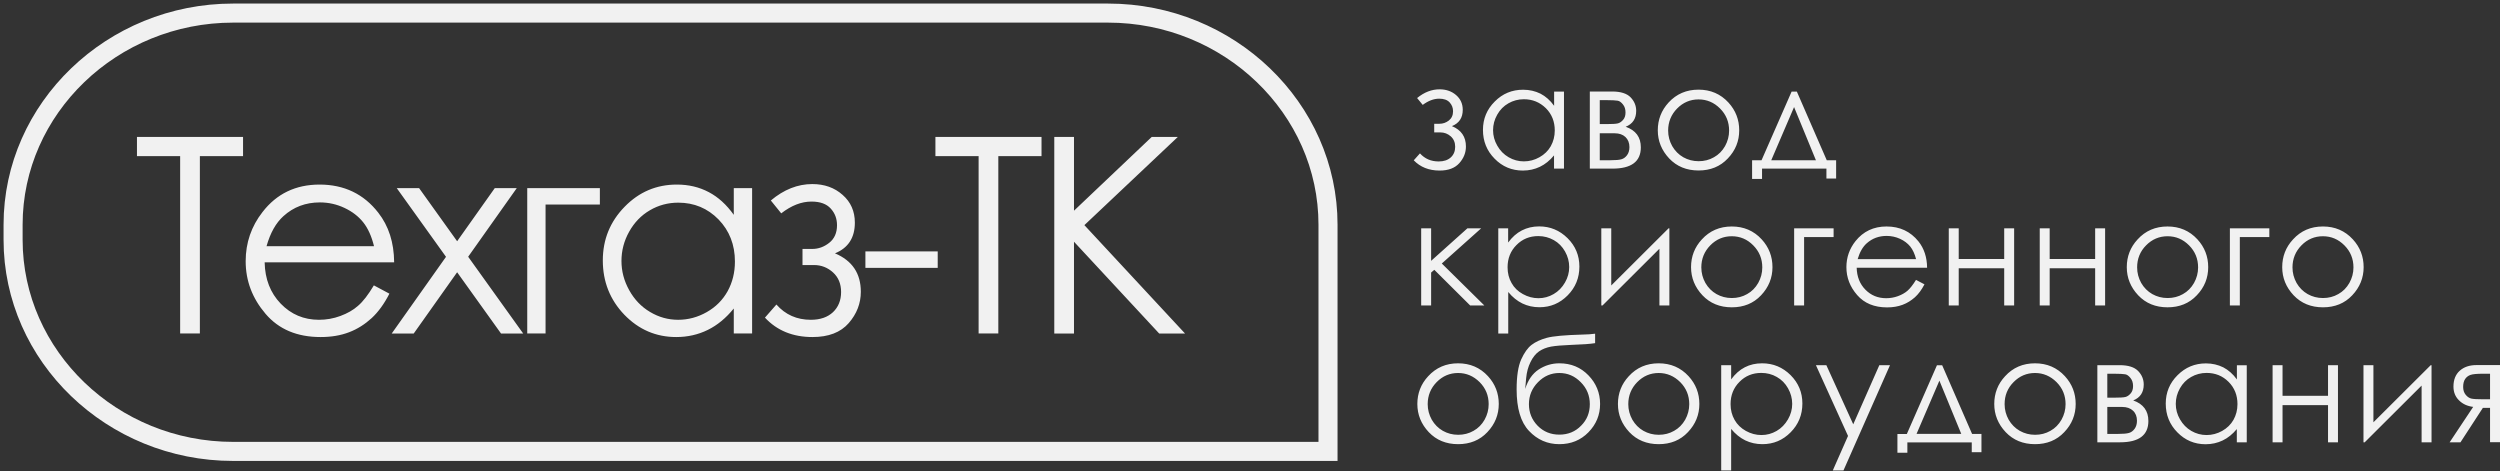
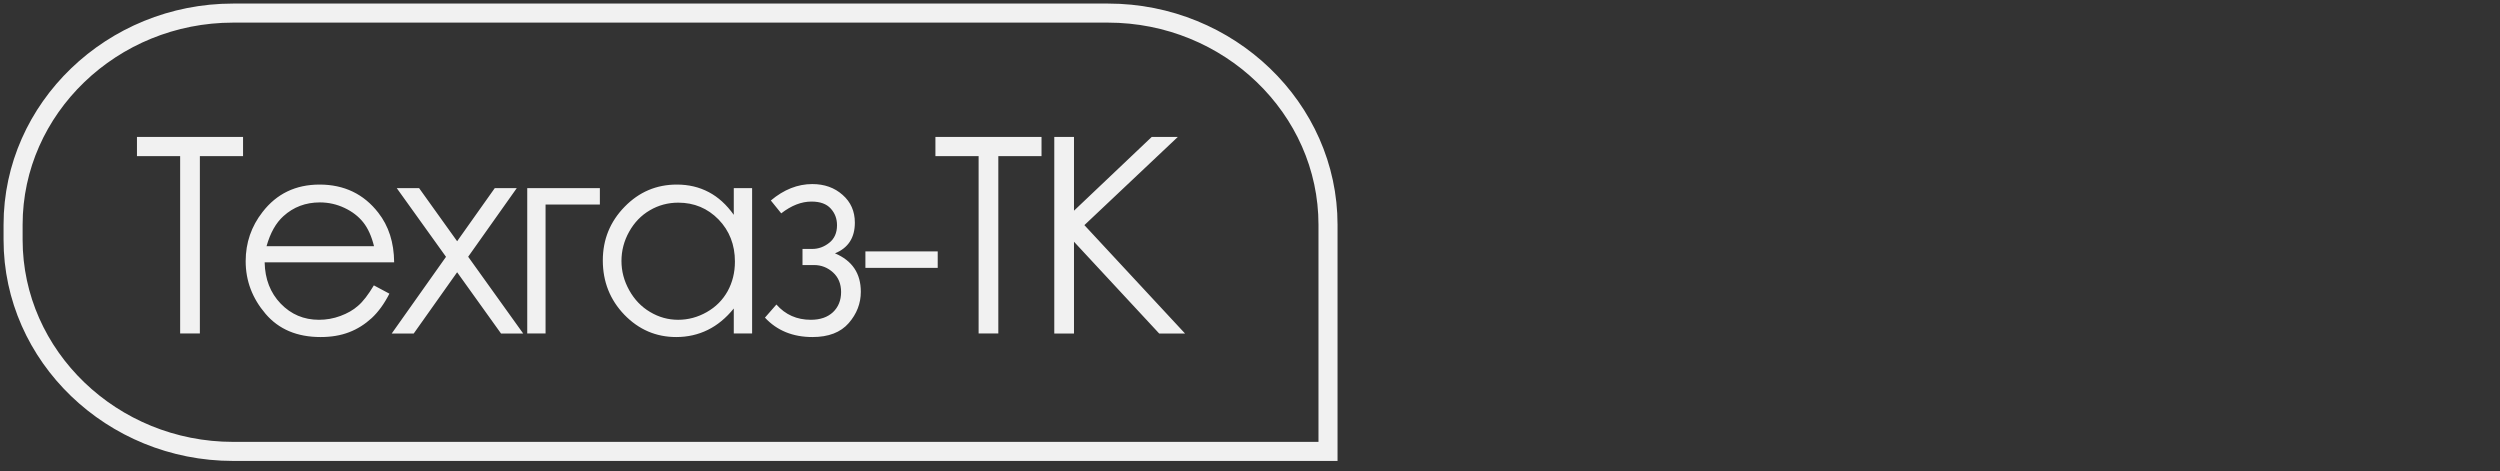
<svg xmlns="http://www.w3.org/2000/svg" width="191" height="36" viewBox="0 0 191 36" fill="none">
  <rect x="0" y="0" width="191" height="36" fill="#333333" stroke="none" />
  <path d="M17.809 1H84.651C93.897 1 101.46 8.278 101.46 17.166V34.487H17.809C8.562 34.487 1 27.209 1 18.32V17.166C1 8.278 8.562 1 17.809 1Z" stroke="#F1F1F1" stroke-width="1.456" stroke-miterlimit="22.926" />
-   <path d="M190.24 28.552H189.73C189.238 28.552 188.908 28.583 188.74 28.645C188.571 28.706 188.434 28.811 188.335 28.959C188.235 29.107 188.185 29.311 188.185 29.563C188.185 29.804 188.248 30.001 188.378 30.161C188.509 30.321 188.652 30.414 188.808 30.451C188.964 30.488 189.269 30.506 189.73 30.506H190.24V28.552ZM190.24 31.16H189.692L187.98 33.792H187.152L188.951 31.086C188.503 31.03 188.142 30.864 187.862 30.58C187.581 30.303 187.444 29.952 187.444 29.532C187.444 29.015 187.606 28.608 187.924 28.324C188.241 28.041 188.665 27.893 189.182 27.893H191V33.786H190.24V31.16ZM181.329 27.899V32.263L185.707 27.899H185.769V33.792H185.01V29.459L180.663 33.792H180.57V27.899H181.329ZM177.861 30.95H174.386V33.792H173.626V27.899H174.386V30.241H177.861V27.899H178.621V33.792H177.861V30.95ZM168.582 28.491C168.159 28.491 167.76 28.596 167.406 28.799C167.044 29.002 166.758 29.292 166.546 29.668C166.334 30.044 166.229 30.439 166.229 30.858C166.229 31.271 166.334 31.665 166.552 32.041C166.77 32.417 167.057 32.713 167.418 32.923C167.779 33.132 168.171 33.237 168.582 33.237C169 33.237 169.398 33.132 169.772 32.923C170.145 32.713 170.438 32.429 170.637 32.078C170.837 31.721 170.943 31.32 170.943 30.876C170.943 30.198 170.718 29.631 170.264 29.175C169.803 28.713 169.243 28.491 168.582 28.491ZM171.652 27.899V33.792H170.893V32.781C170.569 33.169 170.214 33.459 169.815 33.65C169.417 33.841 168.981 33.94 168.508 33.94C167.667 33.94 166.945 33.638 166.353 33.034C165.755 32.429 165.463 31.696 165.463 30.833C165.463 29.989 165.762 29.261 166.366 28.663C166.963 28.065 167.686 27.763 168.533 27.763C169.018 27.763 169.46 27.868 169.859 28.065C170.251 28.269 170.6 28.577 170.899 28.99V27.905H171.652V27.899ZM160.998 31.086V33.151H161.82C162.206 33.151 162.486 33.126 162.654 33.077C162.822 33.027 162.966 32.923 163.084 32.762C163.202 32.602 163.264 32.392 163.264 32.146C163.264 31.825 163.165 31.567 162.959 31.375C162.754 31.184 162.48 31.092 162.15 31.092H160.998V31.086ZM160.998 28.552V30.383H161.496C161.951 30.383 162.249 30.365 162.386 30.328C162.53 30.291 162.654 30.204 162.779 30.062C162.903 29.921 162.966 29.736 162.966 29.495C162.966 29.249 162.903 29.046 162.773 28.885C162.642 28.719 162.511 28.62 162.368 28.596C162.225 28.571 161.932 28.552 161.496 28.552H160.998ZM161.969 33.792H160.238V27.899H161.944C162.592 27.899 163.065 28.047 163.352 28.343C163.638 28.639 163.781 28.984 163.781 29.378C163.781 29.976 163.514 30.377 162.978 30.593C163.75 30.864 164.136 31.388 164.136 32.164C164.136 33.249 163.414 33.792 161.969 33.792ZM155.474 28.497C154.839 28.497 154.291 28.731 153.837 29.193C153.376 29.656 153.152 30.217 153.152 30.876C153.152 31.302 153.258 31.696 153.463 32.066C153.675 32.429 153.955 32.713 154.31 32.916C154.665 33.114 155.051 33.218 155.481 33.218C155.904 33.218 156.296 33.12 156.651 32.916C157.006 32.719 157.286 32.436 157.498 32.066C157.704 31.696 157.81 31.302 157.81 30.876C157.81 30.217 157.579 29.656 157.118 29.193C156.651 28.731 156.103 28.497 155.474 28.497ZM155.474 27.757C156.39 27.757 157.156 28.084 157.76 28.743C158.308 29.341 158.582 30.05 158.582 30.864C158.582 31.684 158.295 32.405 157.71 33.015C157.131 33.632 156.384 33.934 155.474 33.934C154.559 33.934 153.812 33.625 153.233 33.015C152.654 32.399 152.361 31.684 152.361 30.864C152.361 30.05 152.635 29.341 153.183 28.75C153.787 28.084 154.553 27.757 155.474 27.757ZM148.17 29.082L146.426 33.145H149.839L148.17 29.082ZM145.685 33.151L147.983 27.905H148.382L150.667 33.151H151.383V34.55H150.642V33.798H145.723V34.587H144.963V33.157H145.685V33.151ZM138.736 27.899H139.533L141.588 32.417L143.581 27.899H144.396L140.841 35.943H140.025L141.189 33.305L138.736 27.899ZM134.564 28.491C133.898 28.491 133.343 28.719 132.895 29.175C132.44 29.631 132.216 30.198 132.216 30.876C132.216 31.32 132.316 31.721 132.521 32.078C132.721 32.436 133.013 32.713 133.387 32.923C133.767 33.132 134.159 33.237 134.576 33.237C134.987 33.237 135.373 33.132 135.735 32.923C136.096 32.713 136.382 32.417 136.6 32.041C136.818 31.665 136.924 31.271 136.924 30.858C136.924 30.439 136.818 30.044 136.606 29.668C136.395 29.292 136.108 29.002 135.747 28.799C135.386 28.589 134.987 28.491 134.564 28.491ZM131.5 27.899H132.26V28.984C132.565 28.571 132.907 28.263 133.306 28.059C133.698 27.856 134.14 27.757 134.626 27.757C135.473 27.757 136.195 28.059 136.799 28.657C137.403 29.261 137.702 29.982 137.702 30.827C137.702 31.69 137.403 32.423 136.806 33.027C136.208 33.632 135.492 33.934 134.645 33.934C134.171 33.934 133.736 33.835 133.337 33.644C132.939 33.447 132.577 33.157 132.26 32.769V35.943H131.5V27.899ZM126.724 28.497C126.089 28.497 125.541 28.731 125.086 29.193C124.632 29.656 124.401 30.217 124.401 30.876C124.401 31.302 124.507 31.696 124.713 32.066C124.924 32.429 125.204 32.713 125.559 32.916C125.914 33.114 126.3 33.218 126.73 33.218C127.154 33.218 127.546 33.12 127.901 32.916C128.256 32.719 128.536 32.436 128.748 32.066C128.953 31.696 129.059 31.302 129.059 30.876C129.059 30.217 128.829 29.656 128.368 29.193C127.901 28.731 127.353 28.497 126.724 28.497ZM126.724 27.757C127.639 27.757 128.405 28.084 129.009 28.743C129.557 29.341 129.831 30.05 129.831 30.864C129.831 31.684 129.539 32.405 128.959 33.015C128.38 33.632 127.633 33.934 126.724 33.934C125.809 33.934 125.061 33.625 124.482 33.015C123.903 32.399 123.61 31.684 123.61 30.864C123.61 30.05 123.884 29.341 124.432 28.75C125.036 28.084 125.802 27.757 126.724 27.757ZM121.462 30.876C121.462 30.223 121.232 29.662 120.771 29.2C120.31 28.731 119.768 28.497 119.133 28.497C118.504 28.497 117.962 28.731 117.502 29.2C117.041 29.668 116.81 30.229 116.81 30.876C116.81 31.523 117.035 32.072 117.477 32.528C117.919 32.978 118.473 33.206 119.133 33.206C119.799 33.206 120.354 32.978 120.796 32.522C121.244 32.078 121.462 31.523 121.462 30.876ZM121.867 25.495V26.216C121.499 26.278 120.877 26.321 119.986 26.352C119.345 26.377 118.847 26.42 118.498 26.481C118.149 26.549 117.844 26.666 117.583 26.845C117.327 27.024 117.103 27.301 116.929 27.665C116.748 28.028 116.642 28.435 116.599 28.885L116.524 29.717C116.736 29.039 117.078 28.546 117.551 28.232C118.031 27.918 118.56 27.757 119.139 27.757C120.024 27.757 120.765 28.065 121.356 28.676C121.948 29.286 122.247 30.019 122.247 30.864C122.247 31.702 121.948 32.423 121.356 33.027C120.765 33.632 120.024 33.934 119.133 33.934C118.224 33.934 117.452 33.594 116.817 32.923C116.181 32.251 115.87 31.197 115.87 29.748C115.87 28.743 115.988 27.979 116.219 27.461C116.455 26.944 116.717 26.574 117.016 26.346C117.315 26.118 117.701 25.939 118.18 25.809C118.66 25.68 119.55 25.6 120.852 25.563C121.257 25.557 121.593 25.532 121.867 25.495ZM111.399 28.497C110.764 28.497 110.216 28.731 109.761 29.193C109.307 29.656 109.076 30.217 109.076 30.876C109.076 31.302 109.182 31.696 109.388 32.066C109.599 32.429 109.88 32.713 110.235 32.916C110.589 33.114 110.976 33.218 111.405 33.218C111.829 33.218 112.221 33.12 112.576 32.916C112.931 32.719 113.211 32.436 113.423 32.066C113.628 31.696 113.734 31.302 113.734 30.876C113.734 30.217 113.504 29.656 113.043 29.193C112.576 28.731 112.028 28.497 111.399 28.497ZM111.399 27.757C112.314 27.757 113.08 28.084 113.684 28.743C114.232 29.341 114.506 30.05 114.506 30.864C114.506 31.684 114.214 32.405 113.635 33.015C113.055 33.632 112.308 33.934 111.399 33.934C110.484 33.934 109.736 33.625 109.157 33.015C108.578 32.399 108.285 31.684 108.285 30.864C108.285 30.05 108.559 29.341 109.107 28.75C109.718 28.084 110.477 27.757 111.399 27.757ZM177.469 18.049C176.833 18.049 176.285 18.283 175.831 18.745C175.376 19.208 175.146 19.775 175.146 20.428C175.146 20.854 175.252 21.248 175.457 21.618C175.669 21.982 175.949 22.265 176.304 22.468C176.659 22.666 177.045 22.77 177.475 22.77C177.898 22.77 178.29 22.672 178.645 22.468C179 22.271 179.281 21.988 179.492 21.618C179.698 21.248 179.804 20.854 179.804 20.428C179.804 19.769 179.573 19.208 179.112 18.745C178.645 18.277 178.104 18.049 177.469 18.049ZM177.475 17.303C178.39 17.303 179.156 17.63 179.76 18.289C180.308 18.887 180.582 19.596 180.582 20.41C180.582 21.23 180.289 21.951 179.71 22.561C179.131 23.177 178.384 23.479 177.475 23.479C176.559 23.479 175.812 23.171 175.233 22.561C174.654 21.945 174.361 21.23 174.361 20.41C174.361 19.596 174.635 18.887 175.183 18.295C175.787 17.63 176.547 17.303 177.475 17.303ZM171.123 18.11V23.338H170.363V17.445H173.377V18.11H171.123ZM165.6 18.049C164.964 18.049 164.417 18.283 163.962 18.745C163.501 19.208 163.277 19.775 163.277 20.428C163.277 20.854 163.383 21.248 163.588 21.618C163.8 21.982 164.08 22.265 164.435 22.468C164.79 22.666 165.176 22.77 165.606 22.77C166.029 22.77 166.422 22.672 166.777 22.468C167.132 22.271 167.412 21.988 167.623 21.618C167.829 21.248 167.935 20.854 167.935 20.428C167.935 19.769 167.704 19.208 167.244 18.745C166.777 18.277 166.235 18.049 165.6 18.049ZM165.6 17.303C166.515 17.303 167.281 17.63 167.885 18.289C168.433 18.887 168.707 19.596 168.707 20.41C168.707 21.23 168.421 21.951 167.835 22.561C167.256 23.177 166.509 23.479 165.6 23.479C164.684 23.479 163.937 23.171 163.358 22.561C162.779 21.945 162.486 21.23 162.486 20.41C162.486 19.596 162.76 18.887 163.308 18.295C163.912 17.63 164.678 17.303 165.6 17.303ZM160.07 20.496H156.595V23.338H155.836V17.445H156.595V19.787H160.07V17.445H160.83V23.338H160.07V20.496ZM153.121 20.496H149.646V23.338H148.886V17.445H149.646V19.787H153.121V17.445H153.88V23.338H153.121V20.496ZM146.389 19.799C146.283 19.393 146.134 19.072 145.941 18.832C145.741 18.591 145.486 18.394 145.162 18.246C144.839 18.098 144.496 18.024 144.141 18.024C143.55 18.024 143.051 18.209 142.628 18.579C142.317 18.85 142.086 19.257 141.924 19.799H146.389ZM146.383 21.384L147.03 21.723C146.819 22.13 146.576 22.462 146.296 22.715C146.015 22.962 145.704 23.159 145.355 23.288C145.007 23.418 144.614 23.485 144.172 23.485C143.195 23.485 142.435 23.171 141.887 22.542C141.339 21.914 141.065 21.205 141.065 20.41C141.065 19.664 141.302 18.998 141.762 18.419C142.354 17.679 143.145 17.303 144.129 17.303C145.15 17.303 145.959 17.685 146.57 18.443C146.999 18.98 147.223 19.651 147.23 20.453H141.85C141.868 21.137 142.086 21.692 142.516 22.13C142.945 22.567 143.475 22.783 144.104 22.783C144.409 22.783 144.708 22.733 144.994 22.629C145.281 22.524 145.53 22.388 145.729 22.216C145.928 22.043 146.146 21.766 146.383 21.384ZM137.833 18.11V23.338H137.073V17.445H140.087V18.11H137.833ZM132.303 18.049C131.668 18.049 131.12 18.283 130.666 18.745C130.211 19.208 129.981 19.775 129.981 20.428C129.981 20.854 130.087 21.248 130.292 21.618C130.504 21.982 130.784 22.265 131.139 22.468C131.494 22.666 131.88 22.77 132.31 22.77C132.733 22.77 133.125 22.672 133.48 22.468C133.835 22.271 134.115 21.988 134.327 21.618C134.533 21.248 134.639 20.854 134.639 20.428C134.639 19.769 134.408 19.208 133.947 18.745C133.487 18.277 132.939 18.049 132.303 18.049ZM132.31 17.303C133.225 17.303 133.991 17.63 134.595 18.289C135.143 18.887 135.417 19.596 135.417 20.41C135.417 21.23 135.124 21.951 134.545 22.561C133.966 23.177 133.219 23.479 132.31 23.479C131.394 23.479 130.647 23.171 130.068 22.561C129.489 21.945 129.196 21.23 129.196 20.41C129.196 19.596 129.47 18.887 130.018 18.295C130.622 17.63 131.388 17.303 132.31 17.303ZM123.1 17.445V21.809L127.477 17.445H127.54V23.338H126.78V19.004L122.433 23.338H122.34V17.445H123.1ZM117.526 18.037C116.86 18.037 116.306 18.265 115.858 18.721C115.403 19.177 115.179 19.744 115.179 20.422C115.179 20.866 115.278 21.267 115.484 21.624C115.683 21.982 115.976 22.265 116.35 22.468C116.729 22.678 117.122 22.783 117.539 22.783C117.95 22.783 118.336 22.678 118.697 22.468C119.058 22.259 119.345 21.963 119.563 21.587C119.781 21.211 119.887 20.817 119.887 20.404C119.887 19.984 119.781 19.59 119.569 19.214C119.357 18.838 119.071 18.548 118.71 18.345C118.348 18.141 117.956 18.037 117.526 18.037ZM114.463 17.445H115.222V18.53C115.528 18.117 115.87 17.808 116.269 17.605C116.661 17.402 117.103 17.297 117.589 17.297C118.436 17.297 119.158 17.599 119.762 18.197C120.366 18.795 120.665 19.522 120.665 20.366C120.665 21.23 120.366 21.963 119.768 22.567C119.17 23.171 118.454 23.473 117.614 23.473C117.14 23.473 116.704 23.375 116.306 23.183C115.907 22.986 115.546 22.697 115.229 22.308V25.483H114.469V17.445H114.463ZM108.578 17.445H109.338V19.929L112.109 17.445H113.161L110.154 20.132L113.404 23.338H112.321L109.581 20.613L109.338 20.823V23.338H108.578V17.445ZM137.067 8.18L135.324 12.242H138.736L137.067 8.18ZM134.582 12.242L136.88 6.997H137.279L139.564 12.242H140.28V13.642H139.539V12.883H134.62V13.672H133.86V12.242H134.582ZM129.769 7.595C129.134 7.595 128.586 7.829 128.131 8.291C127.677 8.754 127.446 9.321 127.446 9.974C127.446 10.399 127.552 10.794 127.758 11.164C127.969 11.527 128.25 11.811 128.604 12.014C128.959 12.212 129.346 12.316 129.775 12.316C130.199 12.316 130.591 12.218 130.946 12.014C131.301 11.817 131.581 11.534 131.793 11.164C131.998 10.794 132.104 10.399 132.104 9.974C132.104 9.314 131.874 8.754 131.413 8.291C130.946 7.823 130.398 7.595 129.769 7.595ZM129.769 6.849C130.684 6.849 131.45 7.176 132.054 7.835C132.602 8.433 132.876 9.142 132.876 9.956C132.876 10.775 132.59 11.496 132.004 12.107C131.425 12.723 130.678 13.025 129.769 13.025C128.854 13.025 128.106 12.717 127.527 12.107C126.948 11.49 126.655 10.775 126.655 9.956C126.655 9.142 126.929 8.433 127.477 7.835C128.081 7.176 128.847 6.849 129.769 6.849ZM122.222 10.177V12.242H123.044C123.43 12.242 123.71 12.218 123.878 12.168C124.046 12.119 124.189 12.014 124.308 11.854C124.426 11.694 124.488 11.484 124.488 11.238C124.488 10.917 124.383 10.658 124.183 10.467C123.978 10.276 123.704 10.184 123.374 10.184H122.222V10.177ZM122.222 7.65V9.481H122.72C123.174 9.481 123.473 9.462 123.61 9.425C123.747 9.388 123.878 9.302 124.003 9.16C124.127 9.019 124.189 8.834 124.189 8.593C124.189 8.347 124.127 8.143 123.996 7.983C123.866 7.817 123.735 7.718 123.592 7.693C123.448 7.669 123.156 7.65 122.72 7.65H122.222ZM123.193 12.883H121.462V6.991H123.168C123.816 6.991 124.289 7.139 124.576 7.434C124.862 7.73 125.005 8.076 125.005 8.47C125.005 9.068 124.737 9.469 124.202 9.684C124.974 9.956 125.36 10.479 125.36 11.256C125.36 12.341 124.638 12.883 123.193 12.883ZM116.424 7.582C116.001 7.582 115.602 7.687 115.247 7.891C114.886 8.094 114.6 8.384 114.388 8.76C114.176 9.136 114.07 9.53 114.07 9.949C114.07 10.362 114.176 10.757 114.394 11.133C114.606 11.509 114.899 11.805 115.26 12.014C115.621 12.224 116.013 12.329 116.424 12.329C116.841 12.329 117.24 12.224 117.614 12.014C117.987 11.805 118.28 11.521 118.479 11.17C118.678 10.812 118.784 10.412 118.784 9.968C118.784 9.29 118.56 8.723 118.106 8.267C117.639 7.81 117.084 7.582 116.424 7.582ZM119.488 6.991V12.883H118.728V11.873C118.404 12.261 118.05 12.551 117.651 12.742C117.252 12.933 116.817 13.031 116.343 13.031C115.503 13.031 114.78 12.729 114.189 12.125C113.591 11.521 113.298 10.788 113.298 9.925C113.298 9.08 113.597 8.353 114.201 7.755C114.799 7.151 115.521 6.855 116.368 6.855C116.854 6.855 117.296 6.96 117.695 7.157C118.087 7.36 118.436 7.669 118.735 8.082V6.997H119.488V6.991ZM109.574 9.456H109.979C110.235 9.456 110.471 9.376 110.689 9.21C110.901 9.043 111.013 8.809 111.013 8.501C111.013 8.236 110.926 8.014 110.751 7.823C110.577 7.632 110.309 7.539 109.954 7.539C109.537 7.539 109.12 7.7 108.696 8.014L108.267 7.49C108.809 7.046 109.381 6.824 109.985 6.824C110.484 6.824 110.907 6.972 111.243 7.262C111.58 7.552 111.754 7.928 111.754 8.39C111.754 9 111.48 9.413 110.926 9.635C111.642 9.931 111.997 10.449 111.997 11.194C111.997 11.663 111.829 12.088 111.492 12.464C111.156 12.84 110.658 13.031 109.985 13.031C109.17 13.031 108.51 12.766 108.011 12.248L108.485 11.718C108.858 12.131 109.332 12.335 109.917 12.335C110.309 12.335 110.614 12.23 110.839 12.027C111.063 11.823 111.175 11.552 111.175 11.213C111.175 10.886 111.063 10.621 110.839 10.418C110.614 10.221 110.353 10.116 110.048 10.116H109.574V9.456Z" fill="#F1F1F1" />
  <path d="M80.547 10.463H82.053V16.097L87.99 10.463H89.984L82.847 17.2L90.54 25.484H88.565L82.053 18.468V25.484H80.547V10.463ZM71.466 11.927H74.766V25.478H76.272V11.927H79.572V10.463H71.466V11.927ZM66.117 19.209H71.641V20.464H66.117V19.209ZM61.311 19.019H62.054C62.529 19.019 62.961 18.861 63.354 18.55C63.748 18.24 63.948 17.79 63.948 17.207C63.948 16.712 63.792 16.288 63.467 15.933C63.148 15.578 62.661 15.4 61.998 15.4C61.229 15.4 60.461 15.698 59.686 16.3L58.892 15.318C59.886 14.481 60.942 14.063 62.061 14.063C62.979 14.063 63.754 14.335 64.373 14.887C64.998 15.432 65.311 16.142 65.311 17.01C65.311 18.164 64.804 18.943 63.792 19.355C65.111 19.913 65.767 20.889 65.767 22.29C65.767 23.177 65.46 23.976 64.842 24.686C64.223 25.395 63.304 25.75 62.073 25.75C60.573 25.75 59.361 25.256 58.442 24.267L59.317 23.266C60.005 24.045 60.88 24.432 61.948 24.432C62.667 24.432 63.229 24.235 63.642 23.849C64.048 23.462 64.26 22.949 64.26 22.309C64.26 21.688 64.054 21.187 63.642 20.813C63.229 20.439 62.742 20.249 62.186 20.249H61.311V19.019ZM51.818 15.483C51.036 15.483 50.305 15.679 49.649 16.066C48.986 16.452 48.461 16.997 48.068 17.701C47.674 18.404 47.48 19.152 47.48 19.938C47.48 20.718 47.674 21.459 48.074 22.176C48.468 22.886 48.999 23.443 49.668 23.836C50.336 24.235 51.049 24.432 51.811 24.432C52.58 24.432 53.311 24.235 53.999 23.843C54.692 23.45 55.217 22.917 55.592 22.245C55.961 21.573 56.148 20.819 56.148 19.983C56.148 18.702 55.73 17.631 54.899 16.769C54.061 15.914 53.036 15.483 51.818 15.483ZM57.461 14.373V25.478H56.061V23.57C55.467 24.299 54.811 24.844 54.074 25.205C53.342 25.566 52.536 25.75 51.667 25.75C50.118 25.75 48.799 25.18 47.699 24.045C46.605 22.904 46.055 21.523 46.055 19.894C46.055 18.303 46.611 16.934 47.718 15.8C48.824 14.665 50.149 14.101 51.711 14.101C52.611 14.101 53.417 14.291 54.149 14.678C54.874 15.058 55.511 15.641 56.061 16.414V14.373H57.461ZM41.681 15.628V25.478H40.281V14.373H45.83V15.628H41.681ZM30.312 14.373L34.075 19.621L29.925 25.484H31.606L34.925 20.8L38.281 25.484H39.974L35.768 19.615L39.481 14.373H37.8L34.925 18.43L32.019 14.373H30.312ZM28.575 18.81C28.388 18.049 28.113 17.441 27.75 16.985C27.388 16.528 26.906 16.161 26.313 15.882C25.719 15.603 25.094 15.464 24.438 15.464C23.357 15.464 22.425 15.812 21.651 16.516C21.082 17.029 20.651 17.79 20.363 18.81H28.575ZM28.563 21.802L29.75 22.436C29.356 23.209 28.906 23.83 28.394 24.305C27.881 24.774 27.306 25.142 26.669 25.383C26.025 25.63 25.306 25.75 24.494 25.75C22.7 25.75 21.3 25.161 20.288 23.976C19.276 22.79 18.769 21.453 18.769 19.957C18.769 18.55 19.201 17.295 20.057 16.199C21.138 14.798 22.594 14.101 24.413 14.101C26.288 14.101 27.788 14.817 28.9 16.25C29.694 17.264 30.1 18.518 30.113 20.04H20.219C20.244 21.326 20.657 22.378 21.444 23.196C22.238 24.02 23.213 24.432 24.369 24.432C24.931 24.432 25.475 24.337 26.006 24.14C26.538 23.944 26.988 23.69 27.356 23.361C27.731 23.044 28.131 22.524 28.563 21.802ZM10.464 11.927V10.463H18.569V11.927H15.27V25.478H13.763V11.927H10.464Z" fill="#F1F1F1" />
</svg>